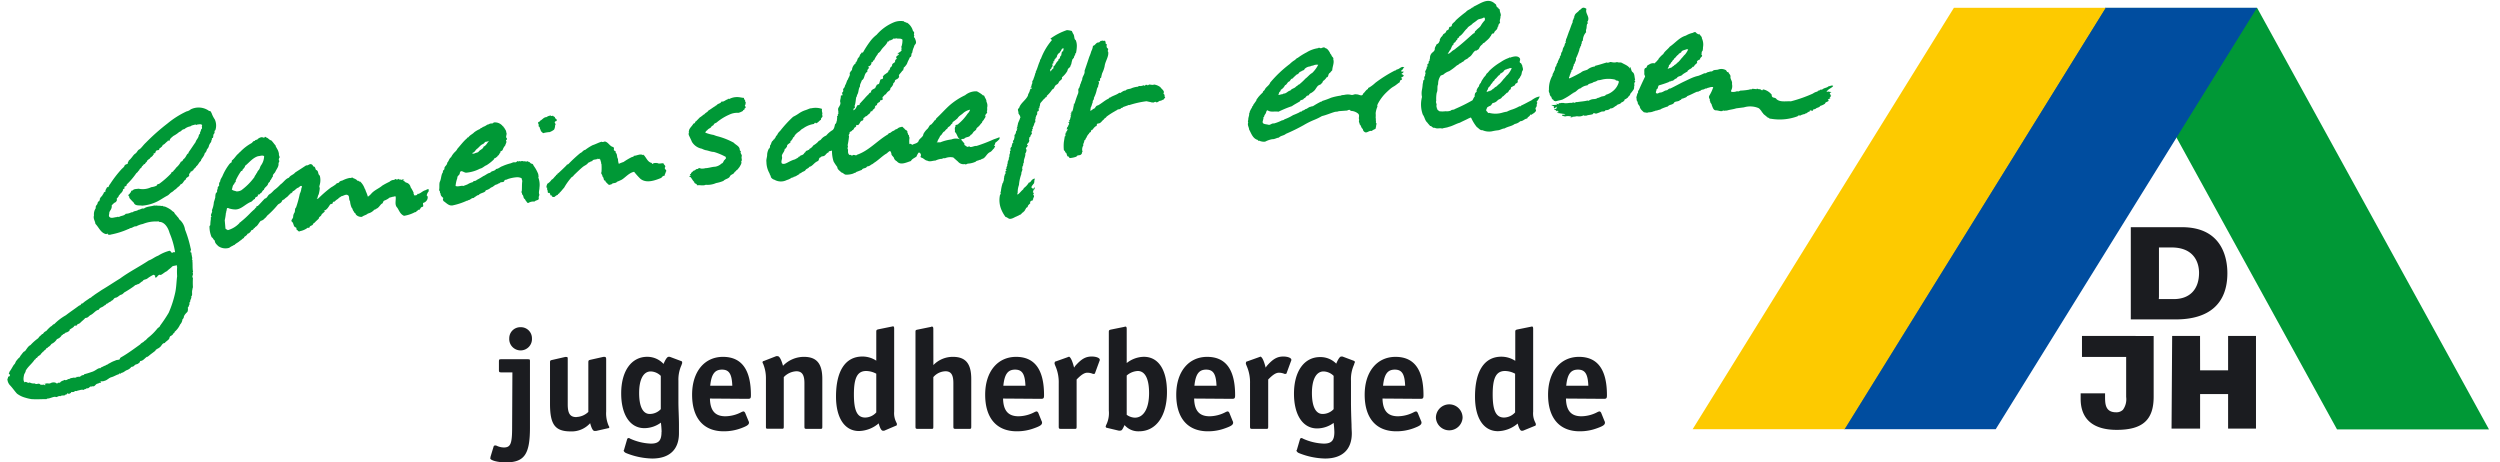
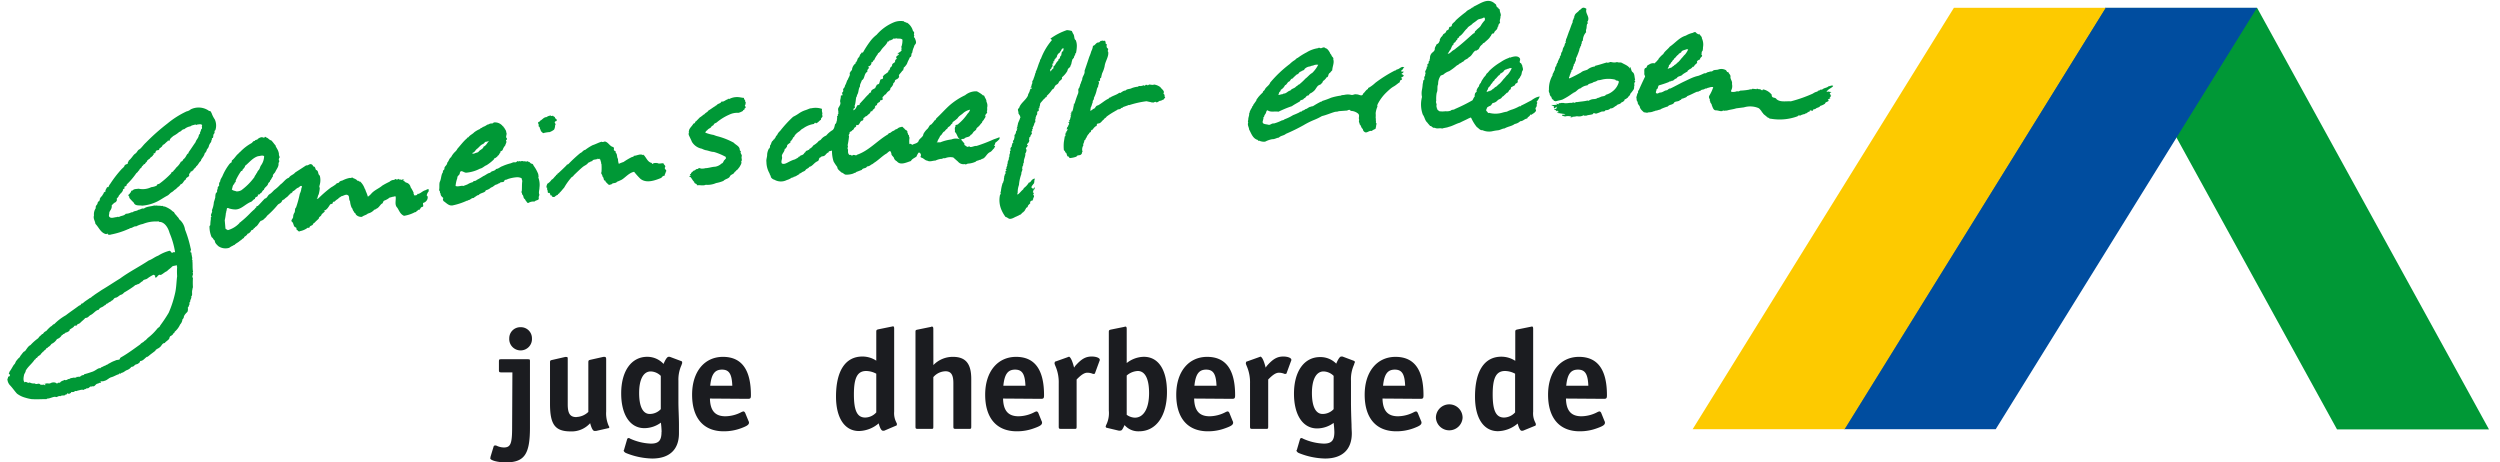
<svg xmlns="http://www.w3.org/2000/svg" viewBox="0 0 450.29 83.75" width="200" height="37">
  <defs>
    <style>.a,.b{fill:#1b1c20}.a{fill-rule:evenodd}.c{fill:#009836}</style>
  </defs>
  <path class="a" d="M93.07 59.25a2 2 0 00-2.06 2 2.06 2.06 0 104.11 0 2 2 0 00-2.05-2M91.53 77.4c0 3-.29 3.63-1.52 3.63a3.26 3.26 0 01-1.38-.36.81.81 0 00-.24 0 .26.26 0 00-.2.15l-.57 1.88a1.43 1.43 0 01-.05.28c0 .39 1.39.75 2.8.75 3.39 0 4.39-1.47 4.39-6.3V65.49c0-.41 0-.44-.43-.44h-4.75c-.36 0-.44 0-.44.44V67c0 .38.08.43.44.43h2z" />
  <path class="b" d="M103.19 75.53c-1.15 0-1.59-.62-1.59-2.31v-8.17c0-.31 0-.41-.26-.41h-.2l-2.36.54c-.36.08-.39.13-.39.49v7.45c0 3.75.9 5 3.75 5a4.5 4.5 0 003.52-1.49c.23.87.49 1.41.8 1.41h.12a.19.19 0 01.13 0l2.16-.49c.15 0 .26-.07.26-.2a.64.64 0 00-.11-.23 5.64 5.64 0 01-.46-2.62v-9.45c0-.31-.1-.43-.28-.43h-.21l-2.41.54c-.28.08-.33.13-.33.49v8.94a3.26 3.26 0 01-2.14.92" />
  <path class="a" d="M118.45 74.09a2.73 2.73 0 01-2 .87c-1.23 0-1.92-1.31-1.92-3.8s.79-3.9 2.1-3.9a2.69 2.69 0 011.82.8zm.13 4.14c0 1.54-.51 2.1-1.92 2.1a9.86 9.86 0 01-3.8-.92.31.31 0 00-.26-.08c-.13 0-.21.08-.26.26l-.51 1.74c0 .13-.1.18-.1.26s.12.31.41.44a13.27 13.27 0 004.75 1c3.13 0 4.85-1.62 4.85-4.57v-1.57c0-1.31-.1-2.8-.1-4.16v-3.8a6.33 6.33 0 01.59-2.88c0-.13.08-.2.08-.26a.24.24 0 000-.18c0-.12 0-.18-.23-.25l-2-.75h-.23c-.25 0-.59.54-.9 1.29a4 4 0 00-2.95-1.29c-2.87 0-4.72 2.57-4.72 6.63 0 3.88 1.62 6.29 4.19 6.29a5.07 5.07 0 003-1 16.16 16.16 0 01.13 1.65M129.53 66.93c1.31 0 1.79.82 1.87 2.92h-4c.21-2.1.83-2.92 2.14-2.92m4.67 5.29c.49 0 .56-.11.56-.67q0-6.93-5.06-6.93c-3.36 0-5.59 2.69-5.59 6.85s2 6.63 5.72 6.63a8.87 8.87 0 003.19-.57c1-.38 1.39-.61 1.39-1a.49.49 0 00-.08-.28l-.62-1.51c-.08-.13-.18-.24-.31-.24a1.39 1.39 0 00-.33.11 6.38 6.38 0 01-2.93.77c-1.85 0-2.75-1-2.8-3.21z" />
-   <path class="b" d="M139.59 64.49a.31.31 0 01-.1 0h-.13l-2.26.88a.24.24 0 00-.23.23.53.53 0 00.1.25 6.81 6.81 0 01.52 2.75v8.61c0 .38 0 .43.43.43h2.37c.38 0 .43 0 .43-.43v-8.92a3.35 3.35 0 012.28-1.06c1 0 1.46.62 1.46 2.14v7.86c0 .38.05.43.44.43h2.36c.39 0 .44 0 .44-.43v-8.61c0-2.75-1-4-3.32-4a5.26 5.26 0 00-3.8 1.62c-.3-1.1-.64-1.74-.95-1.74" />
  <path class="a" d="M157.47 74.68a2.75 2.75 0 01-2 .93c-1.44 0-2.05-1.21-2.05-4.19s.61-4.24 2.23-4.24a4 4 0 011.82.49zM158.6 78h.29l2.11-.9c.13 0 .2-.13.2-.23a.6.6 0 000-.16l-.13-.28a3.62 3.62 0 01-.36-1.9v-15c0-.31-.05-.44-.23-.44a1.26 1.26 0 01-.26.06l-2.36.48c-.33.08-.39.13-.39.47v5.21a4.56 4.56 0 00-2.51-.75c-3.06 0-4.78 2.57-4.78 7.25 0 3.88 1.57 6.24 4.16 6.24a5.68 5.68 0 003.57-1.39c.18.77.49 1.31.69 1.31" />
  <path class="b" d="M167.8 59.58c0-.31-.07-.44-.25-.44s-.13.06-.21.06l-2.36.48c-.41.08-.41.13-.41.47v17.07c0 .39.05.44.43.44h2.37c.41 0 .43 0 .43-.44v-8.93a3 3 0 012.2-1.06c1 0 1.43.62 1.43 2.14v7.85c0 .39.06.44.44.44h2.36c.39 0 .44 0 .44-.44v-8.6c0-2.75-1-4-3.31-4a4.87 4.87 0 00-3.55 1.49z" />
  <path class="a" d="M182.6 66.93c1.31 0 1.8.82 1.88 2.92h-4c.21-2.1.82-2.92 2.13-2.92m4.68 5.29c.48 0 .56-.11.56-.67q0-6.93-5.06-6.93c-3.36 0-5.6 2.69-5.6 6.85s2 6.63 5.73 6.63a8.82 8.82 0 003.18-.57c1.06-.38 1.39-.61 1.39-1a.49.49 0 00-.08-.28l-.61-1.51c-.08-.13-.18-.24-.31-.24a1.15 1.15 0 00-.33.11 6.38 6.38 0 01-2.93.77c-1.85 0-2.75-1-2.8-3.21z" />
  <path class="b" d="M192.36 64.61a1 1 0 00-.26.08l-2.1.75c-.13 0-.23.12-.23.25a.47.47 0 000 .23l.13.34a7.34 7.34 0 01.61 3.18v7.78c0 .39.05.44.44.44h2.36c.39 0 .44 0 .44-.44v-8.5c.82-.84 1.39-1.23 1.95-1.23a2.63 2.63 0 011 .21.38.38 0 00.18 0c.1 0 .18 0 .23-.21l.77-2.1a.42.42 0 00.06-.26c0-.31-.65-.57-1.44-.57-1.13 0-1.88.44-3 1.7l-.21.31c-.31-1.24-.67-2-1-2" />
  <path class="a" d="M202.82 68a3.29 3.29 0 012-.82c1.31 0 2.05 1.39 2.05 4 0 2.8-1 4.45-2.56 4.45a2.61 2.61 0 01-1.49-.52zm0-8.42c0-.31-.06-.44-.24-.44s-.12.06-.25.06l-2.37.48c-.33.08-.38.13-.38.47v14.2a4.79 4.79 0 01-.51 2.67c0 .08-.06.15-.06.2a.26.26 0 00.26.26l2.06.49a.92.92 0 00.36 0c.25 0 .38-.23.74-1a3.25 3.25 0 002.62 1.13c3.08 0 5.06-2.75 5.06-7.12 0-4-1.54-6.37-4.19-6.37a5.14 5.14 0 00-3.1 1.13zM217.2 66.93c1.31 0 1.8.82 1.88 2.92h-4c.21-2.1.82-2.92 2.13-2.92m4.68 5.29c.48 0 .56-.11.56-.67q0-6.93-5.06-6.93c-3.36 0-5.6 2.69-5.6 6.85s2 6.63 5.73 6.63a8.82 8.82 0 003.18-.57c1.06-.38 1.39-.61 1.39-1a.49.49 0 00-.08-.28l-.61-1.51c-.08-.13-.18-.24-.31-.24a1.15 1.15 0 00-.33.11 6.38 6.38 0 01-2.93.77c-1.85 0-2.75-1-2.8-3.21z" />
  <path class="b" d="M227 64.61a1 1 0 00-.26.08l-2.1.75c-.13 0-.23.12-.23.25a.47.47 0 000 .23l.13.34a7.34 7.34 0 01.61 3.18v7.78c0 .39.05.44.44.44H228c.39 0 .44 0 .44-.44v-8.5c.82-.84 1.39-1.23 1.95-1.23a2.63 2.63 0 011 .21.41.41 0 00.18 0c.11 0 .18 0 .23-.21l.77-2.1a.42.42 0 00.06-.26c0-.31-.65-.57-1.44-.57-1.13 0-1.88.44-3 1.7l-.21.31c-.31-1.24-.66-2-1-2" />
  <path class="a" d="M240.29 74.09a2.73 2.73 0 01-2 .87c-1.23 0-1.93-1.31-1.93-3.8s.8-3.9 2.11-3.9a2.69 2.69 0 011.82.8zm.13 4.14c0 1.54-.51 2.1-1.92 2.1a9.91 9.91 0 01-3.81-.92.29.29 0 00-.25-.08c-.13 0-.21.08-.26.26l-.51 1.74c0 .13-.11.18-.11.26s.13.31.41.44a13.32 13.32 0 004.76 1c3.13 0 4.85-1.62 4.85-4.57 0-.31-.05-.83-.05-1.57-.05-1.31-.1-2.8-.1-4.16v-3.8A6.33 6.33 0 01244 66c0-.13.07-.2.07-.26a.21.21 0 00.06-.18c0-.12-.06-.18-.24-.25l-2-.75h-.23c-.26 0-.59.54-.9 1.29a4 4 0 00-2.93-1.19c-2.87 0-4.72 2.57-4.72 6.63 0 3.88 1.62 6.29 4.18 6.29a5.08 5.08 0 003-1 16.16 16.16 0 01.13 1.65M251.36 66.93c1.31 0 1.8.82 1.88 2.92h-4c.21-2.1.82-2.92 2.13-2.92m4.63 5.29c.49 0 .56-.11.56-.67q0-6.93-5.06-6.93c-3.36 0-5.59 2.69-5.59 6.85s2 6.63 5.72 6.63a8.91 8.91 0 003.19-.57c1-.38 1.38-.61 1.38-1a.55.55 0 00-.07-.28l-.62-1.51c-.08-.13-.18-.24-.31-.24a1.39 1.39 0 00-.33.11 6.38 6.38 0 01-2.93.77c-1.85 0-2.75-1-2.8-3.21z" />
  <path class="b" d="M261.25 73.22a2.42 2.42 0 00-2.44 2.44 2.42 2.42 0 004.83 0 2.41 2.41 0 00-2.39-2.44" />
  <path class="a" d="M273.15 74.68a2.78 2.78 0 01-2 .93c-1.44 0-2.06-1.21-2.06-4.19s.62-4.24 2.24-4.24a4 4 0 011.82.49zm1.13 3.32h.28l2.13-.87c.13 0 .21-.13.21-.23a.41.41 0 000-.16l-.12-.28a3.52 3.52 0 01-.36-1.9v-15c0-.31-.06-.44-.24-.44a1.12 1.12 0 01-.25.06l-2.37.48c-.33.08-.38.13-.38.47v5.21a4.61 4.61 0 00-2.52-.75c-3.05 0-4.77 2.57-4.77 7.25 0 3.88 1.56 6.24 4.16 6.24a5.7 5.7 0 003.57-1.39c.18.77.48 1.31.69 1.31M284.53 66.93c1.31 0 1.8.82 1.88 2.92h-4c.2-2.1.82-2.92 2.13-2.92m4.68 5.29c.48 0 .56-.11.56-.67q0-6.93-5.06-6.93c-3.36 0-5.6 2.69-5.6 6.85s2 6.63 5.73 6.63a8.82 8.82 0 003.18-.57c1.06-.38 1.39-.61 1.39-1a.49.49 0 00-.08-.28l-.61-1.51c-.08-.13-.18-.24-.31-.24a1.15 1.15 0 00-.33.11 6.38 6.38 0 01-2.93.77c-1.85 0-2.75-1-2.8-3.21z" />
-   <path class="b" d="M389.74 53.76v-8.95H392c4.66 0 5 3.51 5 4.58 0 3-1.67 4.77-4.59 4.77h-2.7zm-5.1-12.62v16.7h8.12c6.13 0 9.37-2.9 9.37-8.38 0-2.5-.8-8.32-8.22-8.32zM397.19 77.61v-6.25h5.07v6.25h5.05V60.83h-5.05v6.23h-5.07l-.01-6.23h-5.05l-.11 16.78h5.17zM375.8 60.83v3.8h8v7.25a3.22 3.22 0 01-.58 2.32 1.67 1.67 0 01-1.24.46c-2 0-2-1.6-2-2.89v-.55h-4.42v1c0 3.68 2.25 5.62 6.53 5.62 4.69 0 6.69-1.8 6.69-6v-11z" />
  <path class="c" d="M380.01 1.44h27.51l41.98 76.31h-27.52L380.01 1.44z" />
  <path fill="#004d9f" d="M407.49 1.41h-27.51l-47.31 76.31h27.51l47.31-76.31z" />
  <path fill="#fdca00" d="M380.09 1.41l-47.28 76.31H305.3l47.31-76.31h27.48z" />
  <path class="c" d="M90 23.11c.16-.05.16.23.29.34a1 1 0 01.18.54c.21.34-.23.78.11 1.07.13.31-.34.26-.08.57 0 .26-.18.47-.21.7a2.24 2.24 0 00-.49.86c-.11.08-.26.24-.37.16v.23c-.15.13-.21.34-.34.5s-.23.1-.2.23c-.19.13-.39.37-.65.39.07.11 0 .13-.06.21a7.57 7.57 0 01-1.27 1c-.44.16-.73.55-1.2.63a6.55 6.55 0 01-2.39.72c-.47.13-1.12-.72-1.27.11 0 .36-.52.49-.39.75-.19.05 0 .21-.11.29a5.51 5.51 0 00-.26 1.27c.5.19 1-.13 1.43 0 .26-.13.5-.18.76-.31a3.06 3.06 0 01.93-.39c.13-.31.52-.13.7-.39a11 11 0 001.2-.7c.44-.16.78-.55 1.25-.6.23-.39.83-.26 1.07-.7.41 0 .72-.37 1.14-.5a8.71 8.71 0 011.51-.52c.23-.08.49-.23.7-.18s.39-.08.5-.23a.36.36 0 00.41 0c.11.1.24.05.37 0s.44.16.62 0c.16.29.42-.1.57.11.08 0 .13.18.21.05.23.28.26.26.26.26l.18.08c.24 0 .26.28.37.41a6.42 6.42 0 01.8 1.48c0 .21.11.42 0 .58a3.73 3.73 0 01.21 1.84c0 .5-.21.86 0 1.33a1 1 0 00-.11.73c-.18.28-.57.21-.78.47a1.81 1.81 0 00-1.14.26c-.26 0-.26-.32-.5-.42.13-.1-.13-.18-.1-.29-.36-.15-.18-.59-.49-.83-.06-.08 0-.31-.16-.41a.27.27 0 01.08-.19c.05-.62 0-1.27.1-1.9-.15-.13 0-.39-.23-.49a1.81 1.81 0 00-.83-.13 6.67 6.67 0 00-1.62.34c-.18.18-.49 0-.6.34s-.65.07-.83.39a1.09 1.09 0 00-.47.23c-.41 0-.67.47-1.09.55a2.06 2.06 0 01-1 .52c.11.15-.08.15-.13.26-.36.23-.86.26-1.12.6-.34 0-.47.31-.78.36.11.08-.08.13-.15.16s-.39 0-.42.2c-.21 0-.16.13-.39.16s-.18.21-.31.1a12 12 0 01-2.68.89c-.68.1-1.09-.44-1.61-.78A.6.6 0 0179 36a.12.12 0 000-.21c-.24-.21-.45-.41-.42-.75-.23-.13 0-.44-.29-.57.13-.47 0-1.07.13-1.51.32-.63.21-1.3.6-1.8-.15-.36.37-.39.24-.7.07-.39.52-.55.52-1 .31-.29.31-.73.7-1a3.55 3.55 0 01.75-1 1.62 1.62 0 00.39-.52c.52-.58 1-1.23 1.59-1.77.16-.08.21-.34.39-.29.29-.44.75-.57 1.07-.93a4.93 4.93 0 011.06-.6c.08-.24.39-.13.45-.34a2.55 2.55 0 00.85-.44c.19 0 .32-.11.5-.18s.54.05.65-.21a1.78 1.78 0 011.64.65c.07.08.15.1.2.18m-2.73 2.55c-.13-.11-.2.05-.28.13-.39-.16-.5.28-.76.39-.47.18-.7.6-1.06.86s-.42.65-.78.7c0 .05-.11.08-.08.16.21.07.36 0 .54-.08s.42-.08.58-.24c.26-.39.83-.47.91-.93.41-.13.67-.65.93-1M269.69.82c.08.21.1.55.39.55 0 .18.21.26.31.39-.08.44.34.83.1 1.24.06.34-.23.71-.05 1.07-.1.23-.39.36-.31.68-.21.1-.13.28-.21.41-.13.34-.52.45-.57.81-.1.18-.39 0-.42.29-.26 0 0 .33-.23.28-.23.5-.78.83-1.14 1.22a.39.39 0 00-.32.26 1.64 1.64 0 00-.28.24c-.31.26-.31.75-.68.78 0 .15-.23.1-.36.15-.5.37-.55.89-1.17 1.2-.21.34-.68.34-.89.68-.13.15-.39.13-.49.36-.34 0-.42.34-.73.39a10.22 10.22 0 01-1.43 1.07 2.88 2.88 0 00-1.09.65c-.13 0-.26.1-.42.13a2.57 2.57 0 00-.49 1.58c-.24.5 0 1-.26 1.57a6.23 6.23 0 00-.08 1.45c-.16.31.21.6 0 .94.16.18 0 .36.21.52-.08.18.21.26.34.41a3.94 3.94 0 001.14 0 1.91 1.91 0 00.94-.11c.21-.23.57-.1.73-.28a30.72 30.72 0 003.2-1.59c.15-.23.2-.49.41-.67a1.13 1.13 0 01.06-.55c0-.18.44-.34.26-.52a1.81 1.81 0 01.44-.78 1 1 0 01.34-.63 2.37 2.37 0 01.41-.75c.16-.36.5-.52.6-.88a2.71 2.71 0 00.52-.55 10.6 10.6 0 012.08-1.59 6 6 0 011.46-.75c.1-.16.31 0 .44-.13.47-.13 1.09-.29 1.48.1s-.28.81.31 1a1 1 0 00.19.34c0 .26.2.57.13.91-.29.31-.13.78-.45 1.11-.05.26-.33.47-.41.63s-.16.18-.05.31c-.06.44-.52.23-.5.65l-.6.34c-.23.05-.13.36-.23.44-.39.13-.29.57-.7.63-.21.26-.39.36-.58.59-.26.06-.28.32-.52.45s-.39.18-.49.26a1.46 1.46 0 01-.94.54c-.18.18-.23.39-.44.5a1.85 1.85 0 00-.57.31c-.05.26-.34.52 0 .73.13.2.26.36.34.23a4.44 4.44 0 002.5-.05 5.85 5.85 0 01.75-.16 5.25 5.25 0 011-.41 7.06 7.06 0 001.28-.58c.23.11.26-.15.44-.18.57-.26 1.14-.6 1.69-.86a4.53 4.53 0 01.88-.54 2.93 2.93 0 01.65-.18 3 3 0 01-.6 1c.34.08 0 .36.06.52a.68.68 0 01-.21.55c-.08.23.26.57-.08.7-.13.28-.47.31-.65.57 0-.08-.21-.08-.26 0-.08.31-.47.34-.52.65-.52.05-.73.49-1.27.49a1.92 1.92 0 01-1 .5c-.54.42-1.22.44-1.84.81-.37 0-.76.28-1.15.33a9 9 0 00-1.14.19 2.93 2.93 0 01-1.72-.21c-.41.08-.7-.39-1-.55a7.38 7.38 0 01-1-1.61c-.13-.26-.31 0-.44 0-.68.36-1.17.55-1.64.81-.68.18-1.33.6-2 .75-.42.18-.83.16-1.2.31-.47-.15-.93.11-1.35-.15-.39.13-.55-.37-.83-.31-.16-.21-.37-.4-.52-.63-.44-.36-.47-1-.81-1.43a5.37 5.37 0 01-.15-3.2 3.19 3.19 0 010-1.33 7.49 7.49 0 00.13-1.06c.13-.24 0-.68.28-.73.08-.26-.13-.52.16-.68-.08-.31.21-.54 0-.67 0-.37.36-.57.28-1 .37 0-.1-.47.29-.55.16-.23-.05-.44.26-.57-.05-.13 0-.26.05-.42a1.24 1.24 0 01.5-1.09 1.22 1.22 0 00.36-.44v-.16a1 1 0 01.21-.55l.1-.26c.18-.1.44-.23.47-.44l.16-.26c-.08 0 0-.21 0-.29a1.14 1.14 0 00.21-.36c.31-.13.29-.55.57-.6.29-.29.32-.26.32-.26s0-.23.13-.31.31-.13.39-.29a.38.38 0 01.18-.39.4.4 0 00.34-.16c0-.49.52-.62.72-1a20.91 20.91 0 011.85-1.53c.29-.39.81-.44 1.12-.81a.19.19 0 00.26-.15c1.17-.5 2.47-1.61 3.69-.68zm2.86 11.54a.66.66 0 00-.56.07.62.62 0 00-.33.11.86.86 0 00-.59.35c-.07.26-.31.18-.4.37-.23-.06-.27.39-.47.38a7.84 7.84 0 00-.54.61c-.2 0-.22.36-.4.44s-.25.46-.45.51a1.5 1.5 0 01-.51.66c.07.12-.13.12-.05.24-.12.23-.19.29-.26.46.1.14.2 0 .32 0 .07-.14.17.06.24-.13.31.06.49-.36.77-.41.19-.33.5-.27.67-.6.14.05.18-.28.31-.22a8 8 0 00.77-.89c.28-.24.46-.58.77-.82a5 5 0 00.71-1.15m-4.89-8.71c.08-.18 0-.59-.26-.41s-.68.18-1 .34a8.09 8.09 0 01-.91.67c-.29.39-.83.52-1 .89-.57.47-.83 1.14-1.46 1.48 0 .34-.49.29-.33.6-.32.08-.29.49-.55.52-.08.08-.21.18-.13.34-.42.18-.39.91-.81 1.19.06.21-.15.26-.26.39.16.18.21 0 .34 0s.08-.21.24-.15c.2-.34.65-.45.88-.71 1.14-.85 2.16-1.82 3.2-2.73.34 0 .16-.44.44-.49.26-.36.7-.57.89-.91s.44-.68.75-1M286.07 1.63c-.28.83.65 1.35.24 2.21-.21.13.18.36-.11.49-.13.31-.05.68-.18 1a.83.83 0 000 .49 2.29 2.29 0 00-.6 1.54c-.34.18-.08.47-.34.73.11.26-.18.26-.13.49-.2.23-.13.47-.26.73a10.48 10.48 0 01-.54 1.3c.13.34-.21.6-.21.91-.29.13-.08.34-.24.49s0 .63-.36.68c.13.29-.21.42-.16.7-.2.18-.07.39-.26.57 0 .08-.05.19.06.24.7-.31 1.43-.7 2.1-1.07.37-.34.78-.34 1.17-.52a2.54 2.54 0 011.33-.57l.08-.13c.73-.16 1.43-.42 2.1-.6.24.16.55-.13.76-.08s.7.16 1.09 0c.29.16.6 0 .89.16.46.28 1.11.47 1.43 1h.07l-.1-.31c.34.21.18.73.55 1s.28.85.44 1.35c-.18.08-.08.28.05.34a.53.53 0 00-.16.65c-.15.26 0 .52-.18.8a6.73 6.73 0 01-.6.78c0 .31-.31.37-.44.68-.18.08-.34.31-.57.31 0 .29-.32.47-.6.57-.24.39-.68.24-.89.58-.41.15-.57.52-1.09.49a1.06 1.06 0 01-.88.31c-.16.37-.52.18-.78.29a8.28 8.28 0 01-.89.34c-.18.05-.47-.21-.6 0l.06.05c-.39.21-.91.16-1.25.32h-.44s-.06-.06-.06-.08a1.67 1.67 0 01-1.22.18 3.44 3.44 0 01-.78.1c-.1.19-.29.06-.42.13v-.1c0 .08.08 0 .11.05s.1-.1 0-.13a2.13 2.13 0 00-1.06 0 4 4 0 00-.52-.11v-.2c.18 0 .47 0 .57-.13a9.43 9.43 0 01-1.12-.16c-.15 0-.33 0-.41-.15 0 0 .26.05.34-.05-.16-.11-.11-.21-.29-.24l-.05.05.15.08c-.31 0-.36-.39-.62-.31a.14.14 0 01.08-.18c.08.05.28.1.31-.08s0-.23.16-.23c-.08-.08-.16 0-.24 0v.13c-.16-.16-.16.1-.29.08s-.13-.24-.05-.29-.05 0-.05-.08-.05.06 0 .08a.81.81 0 00-.41-.23V19a4.35 4.35 0 001-.05c0-.11-.13-.08-.21-.13.18-.11.44.13.6 0 0-.08-.11-.1-.16-.13v-.05c.13 0 .37.1.47 0H281.93c.54.16 1.06-.08 1.58 0 .08-.26.37.08.52-.07a.44.44 0 01.37-.08c.62-.11 1.27-.13 1.87-.29a.35.35 0 00.18.05 2.45 2.45 0 01.5-.23c.36-.13.8 0 1.14-.29.24 0 .31-.1.5-.15.31-.21.8-.08 1-.42a3.33 3.33 0 001.25-.65 3.13 3.13 0 001.09-1.64c0-.41-.52-.15-.63-.44a5.12 5.12 0 00-2.49 0 3.32 3.32 0 01-.68.11 1.69 1.69 0 01-.75.31c-.34.31-.89.21-1.12.6A2.33 2.33 0 00285 16c-.5.08-.73.63-1.23.76-.1.05-.1.18-.2.13a11.63 11.63 0 01-1.85 1.14c-.36.13-.86.19-1.22.32-.16-.11-.39 0-.39-.27-.24-.05-.26-.23-.39-.36.13-.21-.18-.23-.21-.39s-.16-.26-.1-.42a.78.78 0 01-.13-.67 4.87 4.87 0 01.67-2.63c-.08-.26.24-.47.24-.73.28-.2.07-.75.44-.93-.08-.21.13-.37.13-.52.26-.16 0-.39.31-.55-.1-.26.31-.36.16-.6a.93.93 0 00.26-.73c.18-.07.2-.33.28-.52 0-.41.39-.65.37-1.06l.23-.37c-.21-.07 0-.23 0-.33s0-.21.1-.32l.42-1.19c.26-.58.41-1.2.7-1.77-.11-.29.21-.47.18-.76.21-.07 0-.26.16-.39.1-.46.59-.59.86-1 .26-.08.39-.42.72-.45a.91.91 0 01.52.19M162.61 4c.18-.06.23.18.42.1a2.55 2.55 0 011.09 1.53c.44.26 0 .55.26.84a.23.23 0 00.05.39c.21.52.36.88.1 1.17s-.18.44-.28.57a3.31 3.31 0 00-.26.94c-.29.2 0 .72-.44.83-.13.36-.34.67-.45 1s-.31.52-.52.78c-.23.06-.07.26-.23.39.13.24-.23.21-.26.42l-.47.55c0 .15-.13.2 0 .33-.16.63-.81.45-.78.89-.06.26-.34.26-.29.47a1.5 1.5 0 01-.47.7c-.1.23-.1.28-.08.34a1.55 1.55 0 01-.36.31c-.37.28-.37.57-.63.6a3 3 0 01-.41.44c0 .26.08.34 0 .47s-.54 0-.46.34c-.11.15-.5.2-.52.49s-.55.23-.32.47c0 .13-.26.18-.13.31-.13.1-.41.18-.39.44-.2.08-.31 0-.33.11s-.21.44-.45.52a1 1 0 01-.57.39c0 .2-.44.18-.26.44l-.21.31c-.13-.1-.21.1-.36.16a1.58 1.58 0 01-.42.62c-.13 0-.26-.08-.36 0 .13.2-.16.41-.24.41-.18.16-.2.5-.49.52-.05.29-.55.18-.44.55-.08.16-.26.34-.11.52a14.73 14.73 0 01-.26 1.66c.19.26-.15.5.08.76 0 .34-.08.75.29 1 .18-.13.28.13.49.08.29-.29.65.15.83-.13 2.14-.73 3.62-2.5 5.52-3.64.18-.05.18-.34.44-.29.26-.15.47-.41.78-.44.16-.29.5-.21.68-.44A1.21 1.21 0 01162 23c.26-.18.36.21.6.31.05.26.62.26.49.68.18.18.05.42.31.49-.08.21.11.34.08.55a3.62 3.62 0 000 1.09c.26-.28.46.29.7 0 .36-.13.91-.23 1-.73.36-.47.81-.67.81-1.09a3.32 3.32 0 01.78-1c.26-.31.34-.7.62-.73a4.36 4.36 0 00.65-.78c.16 0 .24-.21.29-.34.78-.72 1.45-1.48 2.23-2.21a12.15 12.15 0 013-2 3.07 3.07 0 012.13-.7 5.89 5.89 0 011 .63c-.05.1.26.07.34.2.11.37.42.66.39 1.05a1.48 1.48 0 01.13 1.06c0 .26.05.55-.08.65.19.21 0 .37-.05.44s-.34.34-.15.5a1.14 1.14 0 01-.26.47c-.11.33-.34.31-.39.67-.29.24-.42.55-.71.76-.13.13-.28.2-.33.41s-.19.21-.29.34c-.34.18-.36.6-.73.7-.21.52-.88.29-1.19.73a.8.8 0 00-.55.13c.23.24.42.5.62.7a.28.28 0 00.19.39.83.83 0 00.44.24c.15-.13.28-.13.39 0 .41.06.75-.23 1.17-.18a28.15 28.15 0 003.09-1.19c.37-.13.76-.26 1.1-.42-.13.34 0 .29.05.26a5.83 5.83 0 01-.89.81c.13.33-.39.41 0 .59.05.16-.18.21-.16.37-.31.23-.41.57-.83.73-.55.31-.75 1-1.27 1.17-.19 0-.34.26-.58.2-.18.16-.52.11-.65.32a3.87 3.87 0 01-1.4.36c-.21 0-.39.26-.57.08a1.29 1.29 0 01-1.25-.44l-.86-.76a2.55 2.55 0 00-1.53.16c-.24-.13-.47.15-.71.1a3.68 3.68 0 00-1 .31c-.52 0-1 .29-1.48 0-.34 0-.6-.39-1-.52s-.08-.31-.13-.52-.18-.47-.44-.39a3.36 3.36 0 00-.37.7c-.34.26-.83.42-1 .81-.75.21-1.9.86-2.55.05a1.17 1.17 0 01-.49-.47c0-.33-.55-.57-.5-.93a1.15 1.15 0 00-.23-.47c-.34.1-.5.42-.81.55-.7.46-1.22 1-1.92 1.48-.24.13-.42.36-.7.44a1.25 1.25 0 01-.76.34c-.18.42-.75.21-.94.62-.33.11-.67.26-1 .37-.13.21-.39.13-.52.28a3.8 3.8 0 01-1.36.21c-.28 0-.49-.34-.8-.39-.34-.34-.76-.57-.76-1a8.15 8.15 0 01-.67-1 6.27 6.27 0 01-.29-2c-.18.18-.6 0-.62.36-.37.08-.5.47-.78.62s-.5 0-.65.29c-.19-.05-.21.16-.32.26a.42.42 0 01-.28.44c-.63.29-.89.91-1.46 1-.13.31-.52.31-.67.57s-.55.29-.73.47-.42.11-.42.31c-.34.13-.65.45-1 .45-.06.2-.29.1-.42.2a2.61 2.61 0 01-.83.39 2.34 2.34 0 01-2.24-.05 1.06 1.06 0 01-.65-.49c0-.26-.23-.47-.23-.65a4.2 4.2 0 01-.57-2.08c-.08-.5.15-.86.13-1.41a2.84 2.84 0 01.31-1c.21-.1.21-.34.21-.57.26-.21.18-.7.57-.91 0-.24.34-.18.26-.39.26-.13.15-.44.44-.55a1.92 1.92 0 01.55-.78 21.11 21.11 0 012.36-2.57 7.41 7.41 0 001-.58 4.57 4.57 0 011.14-.59c.55-.16.86-.39 1.17-.37a3.53 3.53 0 011.93.11c-.11.52.18.78 0 1.09.31.41-.31.49-.18.88-.34.13-.52.57-.91.6-.08-.08-.23-.05-.31 0-.08.32.34 0 .47.11a4.45 4.45 0 00-2.53.88c-.31.11-.46.39-.72.55s-.81.6-.89 1c-.31 0-.16.37-.39.44 0 .24-.39.21-.23.47-.21.29-.71.39-.65.81-.16.15-.19.39-.42.41 0 .52-.49.84-.52 1.3.18.5-.23.89 0 1.33.33.21.75 0 1.09-.18s.83-.44 1.3-.55c.23-.18.57-.23.7-.52.21.08.21-.18.39-.21s.52-.18.6-.46c.29-.06.18-.45.52-.37.08-.21.39-.08.39-.34a1.56 1.56 0 00.7-.62 4 4 0 00.89-.68c.07-.2.36-.2.52-.41a2.11 2.11 0 01.93-.7 4.38 4.38 0 011.17-1c.34-.32.32-.68.45-1.07.31-.21.2-.49.36-.75-.1-.19.08-.32 0-.5s.1-.21.15-.34c-.08-.36-.08-.13 0-.2s.13-.21.05-.34c.08-.31-.1-.44 0-.52-.05 0 0-.29.06-.34.26-.42.41-.7.31-1s.13-.65.1-1.14c.13-.21.26.1.31-.19l-.1-.36c.18-.1.21-.29.26-.34a.41.41 0 010-.41c.32-.32.24-.5.34-.65.24-.39.26-.81.47-1 .1-.39.49-.76.31-1.17.26-.32.21-.29.16-.29.26-.23.31-.29.28-.39a1.67 1.67 0 01.55-1c.21-.05 0-.36.21-.28a1.86 1.86 0 01.23-.44c-.08-.13.11-.26.16-.39.28-.13.21-.63.52-.73-.08-.31.29-.08.36-.29a17 17 0 011.23-1.9 6 6 0 011.19-1.22 8.33 8.33 0 013.23-2.3 3.31 3.31 0 011.69-.15zm11.86 15.86a2.72 2.72 0 00-1.27.63c-.34.33-.73.46-1 .91a7.37 7.37 0 01-.91.72c0 .13-.06.32-.19.32l-.28.36c-.13.13-.44.23-.47.49a1.12 1.12 0 00-.47.47c-.44.16-.44.6-.83.84-.08.15-.16.36-.23.46s-.13.24-.21.34a.4.4 0 01-.21.37h.68a7.92 7.92 0 012-.52 2.15 2.15 0 011.62 0c-.58-.26-.55-1-1-1.36.08-.33-.13-.7.13-1-.16-.39.36-.21.49-.44a8.58 8.58 0 001.68-1.86 1.68 1.68 0 00.47-.76M162.25 7.22c-.34-.37-.78-.13-1.17-.29-.13.05-.32.13-.45 0-.13.23-.41.26-.57.39-.26-.13-.26.31-.52.18-.23.65-.83 1-1.2 1.59s-.54.41-.62.75a4.49 4.49 0 00-.65 1.09c-.29-.05-.1.44-.47.31a.7.7 0 01-.47.76c-.39.23.21.13 0 .34s-.34.39-.26.65c-.65.31-.44 1.27-1 1.53-.21.6-.39.76-.34 1.12-.34.52-.21 1.07-.52 1.53-.08.13 0 .34-.15.37-.11.44-.11 1-.26 1.48-.13.16.1.42-.06.57-.31 0-.07.34-.33.39.54-.07.59-.52.85-.93.34 0 .5-.13.39-.24l.92-1a7 7 0 01.7-.73c.13-.19.28-.39.47-.32-.13-.46.44-.62.72-.8.13-.21.08-.26.24-.42 0-.34.44-.18.52-.49l.13-.44c.05-.21.21-.34.28-.26a.29.29 0 00.21-.47c.13-.11.18-.29.37-.39l.54-.39c.16-.11.08-.42.29-.39.15-.31.15-.55.28-.55a.66.66 0 00.24-.52c.29-.34.52-.26.52-.57s.26-.31.31-.5c-.19-.14-.1-.3 0-.41.31-.24.47-.26.34-.39 0-.38.08-.19-.13.1-.16-.21.13-.31.34-.44s.23-.26.36-.34c-.18-.23-.13-.28.05-.39-.26-.1-.13-.23-.07-.41a3.75 3.75 0 00.13-1.12M193.09 6.07c.34.39.13 1 .5 1.2a2.71 2.71 0 01.2 1.09 6.73 6.73 0 01-.13 1.12.27.27 0 000 .16h-.21c.21.18-.13.34-.05.54-.26 0 0 .29-.26.37 0 .15-.18.15-.18.31a6.34 6.34 0 00-.18.78c-.16.16-.11.47-.34.6a.83.83 0 00-.36.6 4.24 4.24 0 01-1 1.17c.19.41-.44.54-.57.91s-.44.36-.62.6-.24.62-.55.67a5.42 5.42 0 01-1 1.17c.07.11-.06.16-.08.24-.26 0-.18.26-.39.28l-.63.73c-.18.21-.05.47-.23.68.08.13-.08.21 0 .34-.11-.06-.16.05-.18.1.13.08.07.29 0 .39-.42.08-.05.52-.34.73a2.54 2.54 0 00-.15.44c-.13.08.13.29-.11.34 0 .18.16.49-.1.6a2.49 2.49 0 01-.37.91c.24.13-.15.23-.05.44s-.31.23-.1.42-.34.52-.24.83a.15.15 0 00-.2.08c.07.1 0 .18-.06.28.16.29 0 .55-.18.76 0 0-.1.1-.15.13s0 .2.13.18a.84.84 0 01-.32.52c-.07.05 0 .1 0 .15a.61.61 0 010 .6c0 .13-.13.16-.13.29.06.57-.31.94-.26 1.53 0 .19-.23.32-.1.5-.05.15-.24.34-.16.52-.13 0-.05.15 0 .23 0 .34-.26.6-.19.89a7.43 7.43 0 00-.44 2 3.72 3.72 0 00-.23 1.35c0 .18-.16.31 0 .39.39-.26.62-.65 1-.94l.11-.23a3.27 3.27 0 00.91-1c.29 0 .36-.28.55-.46s.33-.26.57-.24c-.24.34 0 .73-.34 1-.08.19-.36.34-.29.63.11.1.19.08.26.23.13-.08.16-.28.34-.28l-.08.36c-.26 0-.13.34-.31.47l.16.16c.1.2-.11.26-.08.36.39.23-.08.55 0 .83 0 0-.18.11-.13.21s-.13 0-.16 0-.36.18-.23.47c-.16.18-.49.39-.47.68-.13.1-.39.15-.34.41a.37.37 0 00-.18.11c.05.23-.21.26-.29.44-.28.08-.33.44-.67.47-.13.13-.31.15-.47.26-.42.13-.78.46-1.27.46-.29 0-.47-.31-.78-.33a6.2 6.2 0 01-.71-1.2 4.44 4.44 0 01-.28-2.91c.08 0 .15 0 .15-.08-.2-.18 0-.39 0-.6a7.08 7.08 0 01.31-1.38c.19-.1.06-.39.26-.52-.13-.18.06-.41 0-.6a1.51 1.51 0 00.13-.44c.26-.1 0-.49.19-.65.13 0 0-.05.15-.13h-.15c-.06-.11 0-.21.13-.24-.13-.34.23-.49.1-.83.18-.08 0-.26.16-.31-.29-.11.23-.21 0-.42.21-.05.13-.31.13-.42a.35.35 0 00.08-.41c.15-.05 0-.18.07-.26s.13-.29.06-.47.41-.23.07-.34a.77.77 0 01.21-.52c.21-.05-.05-.08.05-.18l.16-.57c.1.18.08 0 .13-.05s-.1-.08-.08-.16l.08-.31c.08 0-.08.15.1.1 0-.23.16-.52.11-.78a.33.33 0 01.18-.34c0-.18.16-.36.1-.57.16 0 .29-.31.08-.34.05-.15.21.08.18-.1l-.15-.08c.21-.23.1-.41.21-.6 0-.36.33-.83.41-1.22.13-.05 0-.23 0-.36l-.31-.5c.1-.31-.31-.73.13-.93.26-.94 1.22-1.41 1.61-2.29 0-.31.32-.58.32-.91.18-.08 0-.19.13-.29.13.05.23-.08.31-.21-.26-.08-.13.21-.31.05.2-.23.2-.65.31-.83a.1.1 0 000-.18c0-.31.24-.44.26-.7a6.07 6.07 0 00.32-1c.15 0 0-.21.1-.29.31-.62.44-1.32.75-1.92-.07-.11.08-.26.16-.39a11.37 11.37 0 012-3.38L189 7a11 11 0 013-1.55 4.67 4.67 0 01.88.16zm-1.79 3.25c0-.23.13-.36.08-.57-.47 0-.34.52-.65.63 0 .26-.34.26-.37.46-.23.16-.1.68-.47.65.16.19-.13.24-.18.32.18.1-.13.15 0 .28-.1 0-.13.13-.21 0a.31.31 0 00.11.31c-.11.05-.18.16-.29.16l.08.21a.6.6 0 01-.26.52c.05 0 .05.1 0 .15-.29.08-.11.31-.16.52.16-.1.29-.41.49-.52s0-.31.11-.41c.36-.24.44-.78.86-1.05-.08-.31.23-.26.31-.54-.1-.24.39-.42.21-.63.15-.15 0-.41.26-.52M306.46 6.07c.13.34.52.47.52.89a2.63 2.63 0 01.19 1.61 2.14 2.14 0 01-.08.65c-.24.16-.11.49-.21.68.44.31-.31.46-.23.85a1.26 1.26 0 00-.58.37c.19.34-.26.47-.41.7s-.16.31-.34.26a1.26 1.26 0 01-.6.47c-.13.18-.36.16-.34.39a9.68 9.68 0 00-.88.52c-.23.39-.88.26-1.07.7a1.89 1.89 0 00-.62.39c-.11.16-.23 0-.34.11s-.39.05-.49.2a18.08 18.08 0 01-1.8.6c-.23.24-.08.6-.44.73.08.21-.26.55 0 .7s.44-.13.67-.13c.5 0 .78-.41 1.22-.41.26-.11.32-.34.63-.32.83-.39 1.77-.93 2.57-1.3s1.56-.8 2.5-1a9.92 9.92 0 001.09-.47c.32.11.52-.28.84-.21.2-.2.46 0 .7-.23s.7-.1 1.06-.26a1.68 1.68 0 011.33.16l.21.33c.18 0 .15 0 .18-.07.05.33.39.49.42.83-.11.52.39.88.26 1.38a1.67 1.67 0 01-.16 1.22c0 .1 0 .26.16.23a1.88 1.88 0 00.93-.13c.21.11.37 0 .58-.1a11.29 11.29 0 001.63-.18c.16-.13.42.05.55-.16l.78.08c0-.21.23 0 .39 0s.31 0 .44.13.31 0 .39 0l-.21-.13a2.75 2.75 0 011.72 1v.18c.11.52.63.21.89.65.7.57 1.69.31 2.57.37a24.55 24.55 0 004-1.41 2 2 0 01.83-.36c.05-.29.47-.08.47-.39.1.15.29 0 .42 0 .31-.31.83-.26 1.11-.57.29 0 .6-.26.84-.05-.21.33-.76.49-1 .8-.07.08-.15.08-.2.18a.21.21 0 00.31 0c.18.15.39 0 .54.18-.05.13-.13 0-.2.05l-.08.24c.23-.08 0 .39.31.23-.18.13-.08.34-.36.44l.18.08c-.16.11-.34.18-.47.29l.18.18c-.21.23-.67.23-.67.52a2.83 2.83 0 01-.89.42c-.15.31-.57.28-.8.49s-.45 0-.5.29-.7-.21-.57.2a1.51 1.51 0 00-.62.37c-.11-.11-.37.26-.6.15-.08.11-.29.08-.39.19s-.5-.08-.6.18a9.37 9.37 0 01-4.92.44c-.15.08-.28-.18-.44-.18s-.16-.26-.29-.18c-.18-.26-.57-.39-.67-.71-.21-.07-.16-.23-.29-.36s-.28-.39-.49-.49a3.9 3.9 0 00-2.63-.13l-1.4.18c-.63.21-1.1.21-1.72.41-.21-.05-.36.08-.55 0a.18.18 0 00-.23.08c-.44.08-.75-.13-1.2-.13s-.57-.6-.72-.91c0-.31-.37-.47-.29-.78-.18-.11 0-.24-.1-.37a.55.55 0 01-.06-.6 7.13 7.13 0 00.71-1.53c-.37-.13-.71.1-1.05.13-.1.13-.28.1-.44.13-.26.26-.6.08-.83.39-.23 0-.34.23-.6.16-.57.23-1.19.59-1.79.8-.16.29-.52.29-.81.47-.26-.13-.23.29-.49.24-.26.33-.73.18-1.07.44 0 .15-.05.18-.08.13-.26.34-.8.23-1.06.6a8.18 8.18 0 00-1.2.44c-.16.18-.55.15-.78.31-.21-.08-.36.13-.52.1a2.28 2.28 0 01-1 .21c-.31.16-.52 0-.83 0-.37-.34-.71-.62-.76-1.07-.15-.26-.44-.49-.36-.8-.29-.29-.16-.5-.26-.86a4.64 4.64 0 00.18-.65c.29-.24 0-.5.26-.6.37-.86.76-1.69 1.15-2.5a2.67 2.67 0 00-.16-.44c.1-.34-.18-1.09.36-1.14.16-.21.16-.52.47-.55a1.28 1.28 0 011.07-.26 2.66 2.66 0 01.49-.47c-.08-.15.21-.13.18-.31a4.8 4.8 0 01.89-.91c.23-.49.83-.86 1.17-1.33 1-.67 1.72-1.66 2.91-2a4.17 4.17 0 011.35-.52c.08-.18.32-.1.47-.08.08.21.34.31.57.39m-2 2.71A.54.54 0 00304 9a.78.78 0 00-.27.09.71.71 0 00-.48.29c0 .21-.25.14-.32.3-.18 0-.22.32-.38.31-.14.15-.31.34-.44.51-.16 0-.18.29-.32.35s-.2.38-.37.42a1.15 1.15 0 01-.41.54c.06.09-.11.1 0 .19-.1.19-.15.24-.21.38s.16 0 .26 0c.06-.12.13 0 .2-.11.24.05.39-.29.62-.33.15-.27.4-.22.55-.5.1.05.14-.22.24-.17a7.16 7.16 0 00.63-.73c.23-.2.37-.47.62-.67a4 4 0 00.58-.94M199 7.61v.28l.21.13c0 .19-.13.55.15.73s-.13.44.11.65c.13.89-.55 1.69-.65 2.6a5.14 5.14 0 01-.44 1.25 6.4 6.4 0 00-.19.81c-.07.08-.18.08-.2.21v.36h-.11v.08c-.05 0-.13-.08-.18.05.28.26-.13.63-.05 1-.13 0-.13.21-.21.29a6 6 0 01-.57 1.69c.1.34-.29.42-.19.76-.15.28-.2.72-.39 1 0 .16-.05.42-.07.6.13-.13.46-.18.46-.37.52 0 .42-.59.94-.65.68-.36 1.25-.93 1.92-1.22.11-.1.08-.21.26-.18.52-.37 1.15-.47 1.64-.86.08-.1.13.08.24 0 .28-.16.6-.45.93-.42.26-.34.78-.23 1.12-.44a4.22 4.22 0 011.12-.26.43.43 0 01.44-.11c.11-.05.44 0 .47-.15.16 0 .39.21.47-.08.1.05.36-.08.34.1.13 0 .21-.1.31-.15.34 0 .6.13.91 0a2.44 2.44 0 011.12.47c.26.39.67.57.65 1h-.05c-.13.26.23.31.2.55h-.13c.06.13.24.21.19.34s-.26.21-.21.34c-.18 0-.44.24-.68.24s-.57.49-.83.18a1.4 1.4 0 00-.41.16c-.08-.13-.21.05-.32-.06-.28-.07-.65-.13-.91-.2a17 17 0 00-3.12.7h-.21l-.05.05-.91.32c0 .18-.24.1-.32.18-.2.34-.59.08-.78.41a.16.16 0 00-.2.08 12.89 12.89 0 00-1.66 1.06c-.11.26-.39.24-.47.5-.34.18-.52.7-1 .73s-.13.46-.45.49c-.31.18-.46.47-.72.73l-.08-.08c-.05.18-.11.16-.11.39-.15.08-.31.16-.33.26h.05a1.73 1.73 0 00-.52.78c-.18.08-.11.44-.42.52.11.31-.28.6-.13.86a1.36 1.36 0 00-.15 1.2c-.19.05-.06.31-.21.39-.24.36-.73.07-.89.46a4.48 4.48 0 01-1.17.26c-.21 0-.18-.36-.41-.28-.26-.24-.11-.7-.52-.78.13-.16-.11-.24-.19-.39a7.12 7.12 0 010-1.46l.16-1c0-.08.18 0 .16-.15a.1.1 0 00-.06 0 1.89 1.89 0 01.1-.58h.11a.09.09 0 000-.08.14.14 0 00-.1.05c.07-.08.07-.26.18-.13 0-.18.15-.31.13-.49l-.18.13c.07-.19.05-.5.28-.52l-.08-.13c.08 0 .13-.11.16-.19s.18-.28 0-.44l-.08.11c0-.34.21 0 .23-.32 0-.07-.1-.15-.08-.26 0 .06.06.06.08.11.18-.26.16-.6.31-.89 0-.1-.2 0-.18 0s0-.13.05-.15 0 .05 0 .05.1 0 .13-.05v-.11h-.08c-.1-.31.34 0 .16-.31l-.11.08c0-.11 0-.24.08-.34s-.08.18.05.23c.31-.44.26-1 .47-1.53-.16-.05-.05.15-.16.18s.11-.13.08-.23c.05.07.13 0 .16-.06a16.52 16.52 0 01.67-1.92c-.15-.16.16-.29-.05-.37a1 1 0 01.29-.65h-.08c.18-.16.08-.47.29-.68 0-.23.18-.47.23-.67 0-.58.55-1 .42-1.56.31-.89.57-1.67.86-2.55a6.24 6.24 0 00.36-1 2.78 2.78 0 00.31-1c.37 0 .55-.62 1-.6.26 0 .32-.41.63-.28.13-.18.26.1.39-.05.08.05.26 0 .21.18M239.62 9.4c-.08.29.24.42.29.65s.44.39.31.68c.23.65-.16 1.3-.18 2a3.23 3.23 0 00-.39.44c-.47.24-.18.78-.68.86-.08.24-.31.39-.41.52-.32.13-.24.47-.45.55a.48.48 0 00-.15.18 1.69 1.69 0 00-.52.26c-.21.23-.37.52-.55.76a2.67 2.67 0 01-.73.57c-.39.13-.26.49-.65.44-.31.23-.31.47-.6.49-.07.37-.67.21-.72.55-.47.29-1 .55-1.46.88-.81.26-1.66.63-2.44 1-.63-.13-1.38.15-1.93-.24-.21-.05-.21.18-.29.29 0 .31-.39.54-.36.88-.26.05-.05.34-.18.44 0 .24-.18.42-.05.66s.65.23 1 .33.6-.31 1-.23a7.48 7.48 0 001.46-.57.67.67 0 00.46-.19 7.79 7.79 0 001.54-.75 12.28 12.28 0 001.19-.52c.06-.21.29 0 .39-.18s.47-.13.6-.37c.44-.05.65-.46 1.12-.46 0-.08.18-.08.29-.08a14.47 14.47 0 011.47-.84c.1.05.18-.08.26-.13a14.18 14.18 0 001.56-.57 10.14 10.14 0 011.79-.39c.16-.13.42-.08.63-.13a2.73 2.73 0 011.24 0c.37.08.58-.21 1-.08.37-.05 1 .5 1.15-.15.33-.24.46-.63.88-.84 0-.26.21-.23.34-.34a6.27 6.27 0 001-.78 24.09 24.09 0 013.51-2.21c.13 0 .29-.1.34-.2.52 0 .91-.76 1.4-.32-.26 0-.23.37-.46.42-.08.05-.08.18-.19.23.19 0 .26.16.42 0 .31.32-.68.42-.1.58l.2.15c.08.31-.8.37-.28.6 0 .36-.52.18-.39.62-.42.26-.73.58-1.15.81s-.85.63-1.24 1a8 8 0 00-1.67 2.24c0 .16-.13.26 0 .36a3.94 3.94 0 00-.34 1.23 4.29 4.29 0 010 .8c.07.29 0 .5.07.78-.15.19.32.37 0 .5.08.21-.05.41-.05.62s-.52.26-.7.52c-.57-.15-.94.55-1.41.11a.62.62 0 01-.23-.47c-.34-.21-.29-.65-.57-.83 0-.26-.26-.52-.08-.79-.21-.44.16-.8-.21-1.17a2.17 2.17 0 00-1.35-.49c-.1-.05 0-.18-.16-.18s-.36 0-.46.13h-.21l-1.33.1c-.16.11-.47.08-.7.13-.81.24-1.54.57-2.34.76a10 10 0 01-1.43.7 14.34 14.34 0 00-1.88.94 33.07 33.07 0 01-3.22 1.58c-.36.34-.91.29-1.27.68-.45.05-.76.31-1.18.28a4.56 4.56 0 00-1.3.45 2 2 0 01-1.11-.19c-.21.16-.16-.18-.34-.15-.83-.31-1.07-1.17-1.46-1.87 0-.37-.36-.81-.15-1.25-.13-.21 0-.37 0-.55 0-.42.21-.7.16-1.14.15 0 .05-.19.1-.24a3.89 3.89 0 01.44-.83c-.07-.18.24-.23.19-.42l.57-.8c0-.24.23-.39.34-.6a8.67 8.67 0 01.85-.88c-.05-.19.21-.29.32-.45.18-.52.83-.78 1-1.32a21.5 21.5 0 013.56-3.38 4.62 4.62 0 01.81-.65c.23-.11.36-.39.62-.45a11.49 11.49 0 011.61-1 5.43 5.43 0 012.09-.76c.18-.2.36.08.57 0s.52-.26.73 0c.36.05.62.47.8.78m-2.08 2.24a1.43 1.43 0 00-.93.13 1.39 1.39 0 00-.55.16 1.58 1.58 0 00-1 .46c-.08.32-.5.24-.63.47-.39 0-.41.5-.75.5a10.21 10.21 0 00-.83.78c-.34 0-.34.44-.63.54s-.36.57-.7.65a1.92 1.92 0 01-.78.84c.13.13-.21.15-.05.28-.08 0-.13.16-.24.08.06.21-.05.29-.15.49.18.16.34-.05.54 0 .11-.18.29.06.39-.18.52.05.78-.47 1.25-.54.29-.42.81-.37 1.07-.79.23.06.26-.33.49-.28a11.75 11.75 0 001.2-1.12c.44-.31.7-.73 1.2-1a5.53 5.53 0 001.06-1.43M133.51 17.8c0 .24.33.37.2.6.26.13 0 .34.13.5-.49.15.34.57-.23.72.13.29-.29.24-.29.47a3.8 3.8 0 01-.78.34 3.39 3.39 0 00-1.71.34 9.25 9.25 0 00-2.29 1.43c-.18.1-.44.16-.5.36s-.26.16-.41.34c-.16.37-.52.31-.76.68a.72.72 0 00-.36.44 7.44 7.44 0 001.53.42 4.2 4.2 0 00.78.26 12.88 12.88 0 012.84 1.14c.36.42 1.09.62 1.09 1.3 0 .16.37.31.13.47.08.26.37.55.18.81.06.26 0 .36.11.62-.11 0-.11.1-.16.16.16.39-.15.72-.31 1.06-.18.16-.31.5-.57.57 0 .11-.19.24-.32.32-.13.44-.67.39-.85.8s-.84.44-1.17.81a6.32 6.32 0 01-1.33.39 3.79 3.79 0 01-1.87.31c-.45.23-1.15 0-1.59.1 0-.41-.49-.2-.49-.62-.29-.23-.42-.6-.65-.83 0-.11-.21 0-.24-.21l.26-.16c.05-.1-.13 0-.15-.13v-.07s.13 0 .18-.06c0-.26.34-.36.49-.59.31 0 .34-.24.6-.29h.13c.18-.15.31-.23.55-.08a2.22 2.22 0 00.86-.07c.54 0 1.17-.24 1.74-.26a2.14 2.14 0 001.17-.58c.36-.07.31-.52.62-.7 0-.13.18-.08.16-.21s0-.18 0-.28a10.46 10.46 0 00-2.18-.91c-.52 0-1-.26-1.51-.32a3.52 3.52 0 01-.65-.26 2.68 2.68 0 01-1.8-1.24c-.18-.45-.41-.86-.59-1.3v-.34l.08-.05c-.13-.13 0-.32 0-.47.19-.47.55-.7.78-1.15.24 0 .32-.23.39-.41h.08l.73-.75c.13 0 .23-.21.39-.21.08-.21.21-.21.39-.31.21-.31.57-.37.73-.68.47-.26.86-.6 1.3-.83 0-.13.13-.05.21-.16.23-.31.67-.26.83-.59.08-.13.21 0 .34-.06.31-.1.52-.33.83-.39 0-.23.21 0 .34-.1a3 3 0 011.38-.31c.44 0 .83.13 1.25.15M36.65 20.12c.28-.13.31.18.44.31a5 5 0 00.6 1.2 2.67 2.67 0 01.1 1.95c-.31.18 0 .39-.23.62s-.08.63-.24.78c-.33.05 0 .39-.31.5.13.18-.08.33-.15.44s-.26.44-.26.62c-.16.42-.45.52-.39.81-.16.08-.13.31-.32.34-.18.78-.67 1-.72 1.45-.39.26-.47.76-.89 1 .13.16-.26.19-.23.39-.26-.07-.11.34-.39.32 0 .23-.21.13-.34.23-.08.36-.26.26-.29.52.16.49-.57.42-.59.91-.42.18-.47.78-.94.86-.21.41-.57.49-.83.86-.34.15-.47.41-.78.57s-.5.49-.78.62c-.65.34-1.23.76-1.85 1.07a7.41 7.41 0 01-2.73.75c-.5-.1-1.28.11-1.51-.54a10.24 10.24 0 01-.83-.89c.13-.2-.16-.31-.16-.46s.31-.19.29-.42c.26 0 .13-.52.47-.42.26-.34.7-.26 1.09-.34a3.55 3.55 0 002.31-.28 2.8 2.8 0 001-.29c0-.28.31-.23.5-.36a16 16 0 002.1-1.85c0-.31.34-.18.44-.49a3 3 0 00.47-.55 3.4 3.4 0 00.86-1.09c.26 0 .34-.26.44-.42.42-.28.47-.65.76-1 .18 0 .15-.2.23-.33.44-.6.83-1.23 1.22-1.77.11-.44.5-.7.58-1.2 0-.21.36-.36.2-.49a2.26 2.26 0 00.24-.65c.31-.16 0-.5.18-.71-.16-.31-.62-.15-.94-.13-.13.16-.23-.05-.36 0-.29.11-.6.11-.83.32a2.25 2.25 0 00-1.12.52c-.44 0-.5.41-.91.49a5.05 5.05 0 01-1.07.73c-.23.23-.67.49-.65.81-.1.15-.34-.11-.39.15-.41.29-.57.6-.86.65-.18.47-.39.42-.46.57-.21 0-.13.24-.26.34s-.42 0-.55.26-.08.5-.29.31c-.26.08.11.29-.2.32-.08.36-.5.39-.6.7-.26.08-.32.31-.47.31 0 .34-.39.37-.39.68-.29-.08-.31.31-.57.39 0 .34-.42.34-.47.7-.21.13-.29.42-.52.52a12.65 12.65 0 01-1.77 2.08c.08.42-.68.29-.34.62-.05.13-.21.16-.34.29.06.29-.26.49-.31.65-.21.08-.23.31-.42.42-.07.44-.57.52-.33.78-.16.52-.39.47-.55.6l-.42.41c.11.73-.46 1-.44 1.43 0 .21-.13.42 0 .63.33.41.93.07 1.4.07a.29.29 0 01.34 0c.36-.28.91-.18 1.25-.6a2.17 2.17 0 00.83-.18.78.78 0 01.44-.1c.26-.29.7-.16 1-.44.36 0 .65-.34 1-.21.52-.42 1.27-.37 1.87-.57a1.38 1.38 0 00.44 0c.26.08.6 0 .89.1.23-.13.34.16.57.08a5.25 5.25 0 011.2.65 1.55 1.55 0 00.49.37 1.51 1.51 0 00.42.57c.15.28.46.44.49.7a3 3 0 011.09 1.9A20.42 20.42 0 0133.32 45c.21.31-.31.65.18.78a.37.37 0 000 .34 5.79 5.79 0 00.13.68c-.21.13.1.28 0 .44.07.62 0 1.25.1 1.87.1.13-.18.31 0 .37.08.31-.26.59 0 .85a14.15 14.15 0 000 1.69 1.67 1.67 0 00-.1.45c-.16.47.1 1-.21 1.19.13.34-.24.63-.18 1-.29.11 0 .44-.24.63.05.28-.34.36-.15.62-.06.21 0 .42-.16.6s-.62.57-.62 1c-.08.11-.11.26-.24.31a1.53 1.53 0 01-.42.94 3.71 3.71 0 01-1 1.33c0 .31-.36.23-.34.54-.18.06-.26.21-.47.26-.1.21-.18.37-.15.45-.34.39-.7.54-.81.78-.49 0-.54.49-.93.78-.11.07-.21.2-.32.18-.1.15-.46.21-.44.41-.34.29-.86.63-1.2.94-.18.11-.18.21-.36.18-.39.26-.7.76-1.2.76-.13.23-.05.26-.28.39-.26.28-.6.13-.83.49a.79.79 0 01-.5.18 1.68 1.68 0 01-.83.6c-.34.13-.55.44-1 .5-.11.31-.34-.08-.42.23-.52.13-1 .49-1.48.57-.18.13-.31.13-.39.24-.24.15-.39.26-.5.31a4.43 4.43 0 01-.59.18c-.06-.08-.32.08-.47-.1.18.07.08.44.31.31-.13.1-.36 0-.49.1s-.34.08-.5.21-.39.5-.65.34c-.13.16-.34 0-.49.13s-.34.36-.55.23c-.29.29-.49.13-.57.34-.39-.15-.78.08-1.12.11-.13.13-.34.07-.47.07-.26.39-.78 0-.73.37-.23 0-.36.34-.57 0-.15.16-.23.39-.34.19-.15.44-.67.1-1 .39-.34-.16-.67.31-.91.1-.42 0-.81.23-1.25.31-.08 0-.28 0-.34.11-1 0-1.76.07-2.75 0A7.86 7.86 0 013.33 72a4.32 4.32 0 01-1.46-.72c-.44-.47-.85-1.1-1.32-1.57a1.83 1.83 0 01-.42-1.11c.21-.11 0-.39.26-.42s.21-.34.16-.41c-.34 0 0-.29-.08-.39.47-.65.6-1 .86-1.36.23-.15.26-.49.41-.67s.37-.47.52-.57.19-.32.32-.45c.31-.39.49-.7.73-.73.36-.46.59-.93 1-1.11a8.69 8.69 0 011.3-1.17c.16-.08.24-.34.47-.5s.26-.34.5-.36a1.09 1.09 0 01.59-.52 6.35 6.35 0 01.83-.83c.23-.06.34-.39.62-.42a9.31 9.31 0 012.11-1.61c.73-.58 1.61-1.15 2.42-1.77.36 0 .26-.42.62-.37.37-.39.91-.67 1.33-1 .23 0 .29-.26.49-.31.5-.41 1.07-.73 1.62-1.12 1.14-.67 2.21-1.4 3.33-2.08 1.66-1.22 3.48-2.13 5.2-3.27.59-.19 1.09-.65 1.69-.86a7.21 7.21 0 012.05-.89c.31 0 .31.6.68.26h.34a14.77 14.77 0 00-1-3.48c-.21-.78-.73-1.82-1.66-2-.21.08-.34-.21-.52-.08a6.15 6.15 0 00-2.66.45 4.07 4.07 0 00-1.22.44c-.39-.1-.7.36-1.17.31 0 .21-.21.11-.34.21a14.12 14.12 0 01-3 .94.85.85 0 01-.6 0c0-.34-.21 0-.39-.08-.94-.26-1.25-1.22-1.87-1.85-.05-.52-.44-.93-.26-1.51a2 2 0 01.34-1.35c-.08-.18 0-.36.13-.54.31-.29.07-.58.49-.71 0-.13.16-.23.08-.39.13-.18.21-.46.44-.52 0-.23.23-.31.26-.52s.31-.26.39-.36c-.16-.11.08-.37.13-.52s.21-.31.36-.21a1.54 1.54 0 01.32-.6 20.38 20.38 0 012.13-2.75 2.37 2.37 0 00.42-.42c.05-.29.31-.36.54-.44s0-.52.24-.34c-.16-.23.28-.42.41-.65.29-.29.47-.68.81-.89s.39-.65.8-.8c.45-.39.65-.76 1.1-1.17a37.16 37.16 0 013.9-3.46 16.16 16.16 0 013.48-2.21 1.68 1.68 0 00.76-.37 3.23 3.23 0 013.25.24M30.82 48c-.28.16-.7.08-.91.32s-.62.49-.88.78c-.47.2-.76.54-1.15.7-.18-.11-.36 0-.49.13s-.23.36-.47.34c0-.13-.1-.24 0-.34l-.32-.18a6.21 6.21 0 00-1.17.72c-.31.19-.65.11-.8.45-.37.13-.55.54-1 .57-.13.15-.39.08-.47.26a19 19 0 01-1.66 1.09c-.32.13-.42.44-.76.52s-.62.5-1 .55-.39.47-.73.52c-.16.26-.55.26-.68.52-.34-.05-.34.36-.65.36-.31.39-.8.29-1 .78-.57.08-.93.7-1.45.94-.24.1-.39.36-.63.47s-.31 0-.47.2-.52.45-.78.73-.54.19-.6.42-.44 0-.54.23-.6.42-.81.63c.05.28-.39.36-.49.49-.24-.08-.34.21-.55.26s-.23.26-.36.21a1.55 1.55 0 01-.89.73 2.17 2.17 0 01-1 .88 1.77 1.77 0 01-.5.52c-.2 0-.15.31-.41.21 0 .31-.44.39-.52.65-.18 0-.26.29-.44.36-.11.37-.63.4-.73.79-.29-.06-.21.31-.44.31-.47.73-1.2 1.25-1.62 2 0 .29-.26.52-.31.81s-.23 1 .13 1.32c.26-.31.52.26.89 0a1.49 1.49 0 00.93.18c.34.31.73-.18 1 .21a1.43 1.43 0 00.65 0c.13.21.31 0 .42.13-.16-.08-.26-.24-.37-.26.26 0 .44-.13.63-.08a1.74 1.74 0 00.44 0 1.21 1.21 0 011-.13.41.41 0 00.36.13c.06-.26.34 0 .5-.21s.26-.23.36-.15c-.26-.13.34-.11.31-.29.55.21.65-.23.94-.13.21-.23.57-.18.83-.28a1 1 0 00.55 0c-.34-.13-.31 0-.39 0 .28 0 .31-.16.23-.16.24.13.31 0 .39 0 .37.11.44-.13.68-.23s.39 0 .41-.21a12.34 12.34 0 001.28-.39c.83-.21 1.2-.81 1.69-.7.05-.21.34-.21.52-.34s.36-.08.49-.26c.26 0 .42-.26.65-.31a4.29 4.29 0 011-.47c.24-.18.63-.08.83-.26 0-.16.11-.29.32-.39 1.14-.65 2.29-1.51 3.38-2.29.21-.31.6-.36.78-.65.23-.08.41-.34.6-.52a9.82 9.82 0 001.69-1.66c.15-.21.47-.29.54-.58a27.26 27.26 0 001.54-2.31 19.39 19.39 0 001.19-3.69c.21-1 .21-2 .34-2.94a11.2 11.2 0 010-1.64c0-.13-.16-.26 0-.37M99 21a.24.24 0 00.29.16c-.13.39.59.39.23.78-.21 0-.36.18-.21.39a.24.24 0 010 .36 1.69 1.69 0 01-.18.78 3.23 3.23 0 01-.8.45 5.57 5.57 0 00-1.2.2c-.16-.2-.44-.31-.44-.62-.19-.16-.08-.47-.29-.57s.1-.34-.16-.5c.06-.08 0-.15 0-.26s.34-.1.36-.31c.39-.16.65-.65 1.15-.65a1.57 1.57 0 01.78-.29c.1.19.26 0 .42.06M47 24.9c.36.06.54.47.91.52.31.29.52.65.8.94 0 .23.16.34.24.55a2.33 2.33 0 01.36 1c-.08.26.29.55 0 .76 0 .21-.07.23 0 .36.18.16-.08.37-.08.58.06.57-.36 1-.57 1.48-.1.28-.55.49-.44.86-.24.23-.26.52-.52.75 0 .29-.26.31-.34.52-.1.52-.7.68-.78 1.17-.34.1-.34.6-.68.62 0 .11-.1.21-.23.21s-.29.08-.16.16c0 .31-.62.23-.54.65-.37.08-.47.47-.81.55-1 .44-1.66 1.3-2.68 1.35a3.71 3.71 0 01-1-.13c-.18 0-.52-.31-.6 0a.14.14 0 00.06.24c-.32.08-.06.34-.24.49a9.09 9.09 0 01-.21 1.35l.13 1.49c.08.18.32.18.42.31a4.59 4.59 0 002.11-1.28c0-.13.23-.15.28-.26A17.59 17.59 0 0044 38.71a10.61 10.61 0 01.91-.85c.05-.13.23-.26.34-.37-.11-.26.18-.1.26-.23.41-.39.85-.91 1.24-1.3.45-.08.5-.58.84-.78s.54-.45.85-.76a7.14 7.14 0 001.12-1c.55-.36.94-1.06 1.56-1.24.24-.45.81-.52 1.12-.94.65-.42 1.3-.83 2-1.3.39.1.62-.39 1-.16.21.06.26.47.47.39.28.26.16.55.39.63.42.18.21.75.6 1a3.11 3.11 0 010 1.63c0 .11-.18.37 0 .58a5.48 5.48 0 01-.21 1.22c-.18.23-.13.62-.36.81.1 0 .2-.08.31-.11a21.94 21.94 0 012.31-2 6.47 6.47 0 00.91-.6c.08-.23.45-.13.55-.33s.39-.26.6-.32a4.81 4.81 0 011.3-.46c.31.07.47-.21.65.05.08 0 .34.13.52.23s.16.29.39.21c.08.08.18.21.34.16a3.18 3.18 0 01.83 1.3c.13.13.16.41.26.59a8 8 0 01.31.86 3.11 3.11 0 00.59-.52c.57-.68 1.48-1 2-1.48a13 13 0 011.33-.71 1.18 1.18 0 01.88-.33c.18-.42.44.2.68-.21a.56.56 0 00.52.13.25.25 0 00.31.08c-.21-.11-.18-.13-.18-.13a1 1 0 01.52.18c-.06 0-.21-.08-.29 0l.52.42a1.05 1.05 0 01.86.86 5.9 5.9 0 01.57 1.06c-.16.18.18.24 0 .39.23 0 .47.08.65-.15 0-.19.15-.06.28-.13.42-.16.71-.52 1.17-.63.21-.08.39-.26.65-.18-.1 0-.1.23 0 .31a1.67 1.67 0 00-.41.83c.23.11.2.34.15.58a1.08 1.08 0 01-.78.75c-.15.24.21.65-.18.73s-.29.47-.47.34c.16.39-.41 0-.31.34-.31-.06-.21.33-.52.26a6.11 6.11 0 01-2 .67c-.68-.31-.83-.86-1.2-1.45-.57-.55-.21-1.36-.31-2 0-.18-.34 0-.49 0s-.37.13-.58.13a3.29 3.29 0 01-1 .57c-.26.13-.18.52-.47.57-.36.32-.54.78-1.06.94 0 .13-.21.08-.29.16a2.19 2.19 0 01-1.14.67c-.34.31-.73.31-1.07.6a1.31 1.31 0 01-1.12-.44c0-.26-.39-.31-.36-.57-.24-.16-.18-.5-.39-.65a3.72 3.72 0 01-.29-1.17c-.26-.34-.08-.68-.28-1-.39-.42-.89.05-1.31.1-.18.19-.44.24-.57.47a2 2 0 00-.65.52c-.15-.1-.23.08-.34.13.13.19-.15.24-.26.29a.3.3 0 00-.2.08c-.32.49-.6 1-1.15 1.14l.21.08c-.23.31-.6.44-.68.78-.13.16-.46.29-.41.52-.18.23-.6.52-.76.78-.23 0-.28.31-.41.42s-.47.15-.52.39-.37 0-.45.18a3.33 3.33 0 01-1.35.55c0 .13-.13 0-.21 0s-.1-.19-.26-.21 0-.52-.33-.5c-.37-.26-.26-.75-.58-1s.21-.57.21-.89a1.36 1.36 0 01.26-.8c.13-.39 0-.68.26-.89a18.91 18.91 0 00.68-2.49 2.76 2.76 0 00.28-.91c0-.16.19-.34.06-.5-.32-.08-.39.24-.65.31-.42.16-.63.6-1 .65.1.19-.21.24-.24.37-.28-.11-.08.36-.36.18-.18.44-.68.6-.94.94a.63.63 0 00-.34.18c-.13.47-.57.55-.78.75a15.52 15.52 0 01-1.77 1.85c-.26.18-.31.44-.59.6A1.3 1.3 0 0146 40c-.42.45-.52.89-1 1.12 0 .16-.29.21-.34.39s-.32.08-.37.24a1.29 1.29 0 01-.52.54c-.21 0-.18.19-.31.29s-.31.26-.47.34c.11.18-.26.26-.36.39s-.36.26-.52.41-.55.34-.78.55c0 .1-.24.08-.34.21a3 3 0 00-.68.39 2.27 2.27 0 01-2-.31c-.28-.29-.62-.55-.62-1-.26-.11-.28-.47-.57-.6a4.85 4.85 0 01-.39-2.06c.13 0 .13-.15.15-.23a6.23 6.23 0 01.12-1.12c-.24-.06.26-.32 0-.47-.05-.39.34-.68.16-1a4.47 4.47 0 00.36-1.48 8 8 0 00.29-1c-.13-.08 0-.15 0-.23s0-.37.21-.52-.06-.55.26-.63c-.21-.15 0-.31 0-.39l.21-.26a.74.74 0 01.18-.72c0-.39.31-.71.42-1a9.7 9.7 0 011.14-2 1.38 1.38 0 01.52-.47c0-.11 0-.24.05-.34.5-.36.73-.91 1.17-1.22.06-.13.24-.24.37-.37a8.52 8.52 0 012-1.53c.21-.13.29-.44.6-.39 0-.26.49-.16.55-.39.28-.18.65-.42 1-.21l.26-.05c-.05-.21.13-.08.26 0zm-.37 3.38c-.34-.23-.78 0-1.09 0-1 .29-1.67 1.22-2.39 1.77 0 .13 0 .29-.16.31-.08.26-.34.34-.31.5s-.13.07-.21.1a11 11 0 00-1 1.74c.11.34-.31.34-.23.6-.39.29-.29.62-.47 1 .23.26.57.23.83.36a1.74 1.74 0 00.89-.21 10.85 10.85 0 002.26-2.23c.16-.13.13-.39.36-.55 0-.21.21-.28.26-.49s.19-.16.16-.29c.34-.26.31-.62.52-.93a2.94 2.94 0 00.57-1.7M108.25 25.61c.68.07.94.88 1.54 1 .44.23-.13.6.41.73.16.13 0 .36.21.44.16.29.08.7.29 1a2.64 2.64 0 00.15.89 6.16 6.16 0 01.86-.34 11.12 11.12 0 011.61-.94c.16.13.18-.1.26-.18.57 0 1.12-.44 1.69-.1v-.13c.55.47.75 1.38 1.56 1.53a.14.14 0 00.23.13c.06-.15.29-.1.47-.13s.31.11.42 0v.07c.28.11.7-.07 1 0 0 .26.47.39.26.73s.52.52.11.83c.1.23-.29.42-.08.6a2.1 2.1 0 00-.5.23c-.07.08-.07.18-.2.18v.06c-1.12.46-2.71 1.06-3.8.15a13.31 13.31 0 01-1.12-1.25c-.88.16-1.56 1-2.21 1.41a7.81 7.81 0 01-.88.39c-.26.36-.76.13-1 .47-.21 0-.39.21-.6 0l-.5-.49c.11-.21-.2-.16-.26-.29s-.07-.52-.31-.68c.08-.28-.34-.47-.15-.75a10.13 10.13 0 000-1.46c-.13-.15 0-.36-.15-.49.07-.11-.11-.21-.06-.31v-.06c0 .06 0 0-.1 0l-.08-.13c-.13.21-.34-.16-.39.16 0-.08-.13-.06-.13 0v-.06c-.23.13-.62 0-.78.37-.28 0-.46.23-.72.28-.19.37-.68.5-1 .78-.54.45-1.09 1-1.61 1.49-.1.26-.44.31-.55.54a10.73 10.73 0 00-1.2 1.72c-.31.31-.49.62-.83.91 0 .18-.31.15-.29.36a1.38 1.38 0 00-.57.36.47.47 0 01-.52-.07c0-.06 0-.24-.21-.16-.15-.16-.07-.52-.36-.47s-.1-.39-.29-.6v-.36h-.13a1.32 1.32 0 01.13-.59.08.08 0 000-.08 2.45 2.45 0 00.81-.76c.34-.15.49-.52.78-.73 0-.23.36-.15.31-.44h.11c.52-.47 1-.93 1.5-1.43 0-.13.21-.15.34-.23a25.34 25.34 0 012.16-2c.34-.1.5-.52.89-.57a8.65 8.65 0 011.35-.86c.54-.16 1.09-.49 1.64-.62.15.13.33 0 .49 0" />
  <path fill="none" d="M0 0h450.29v83.75H0z" />
</svg>